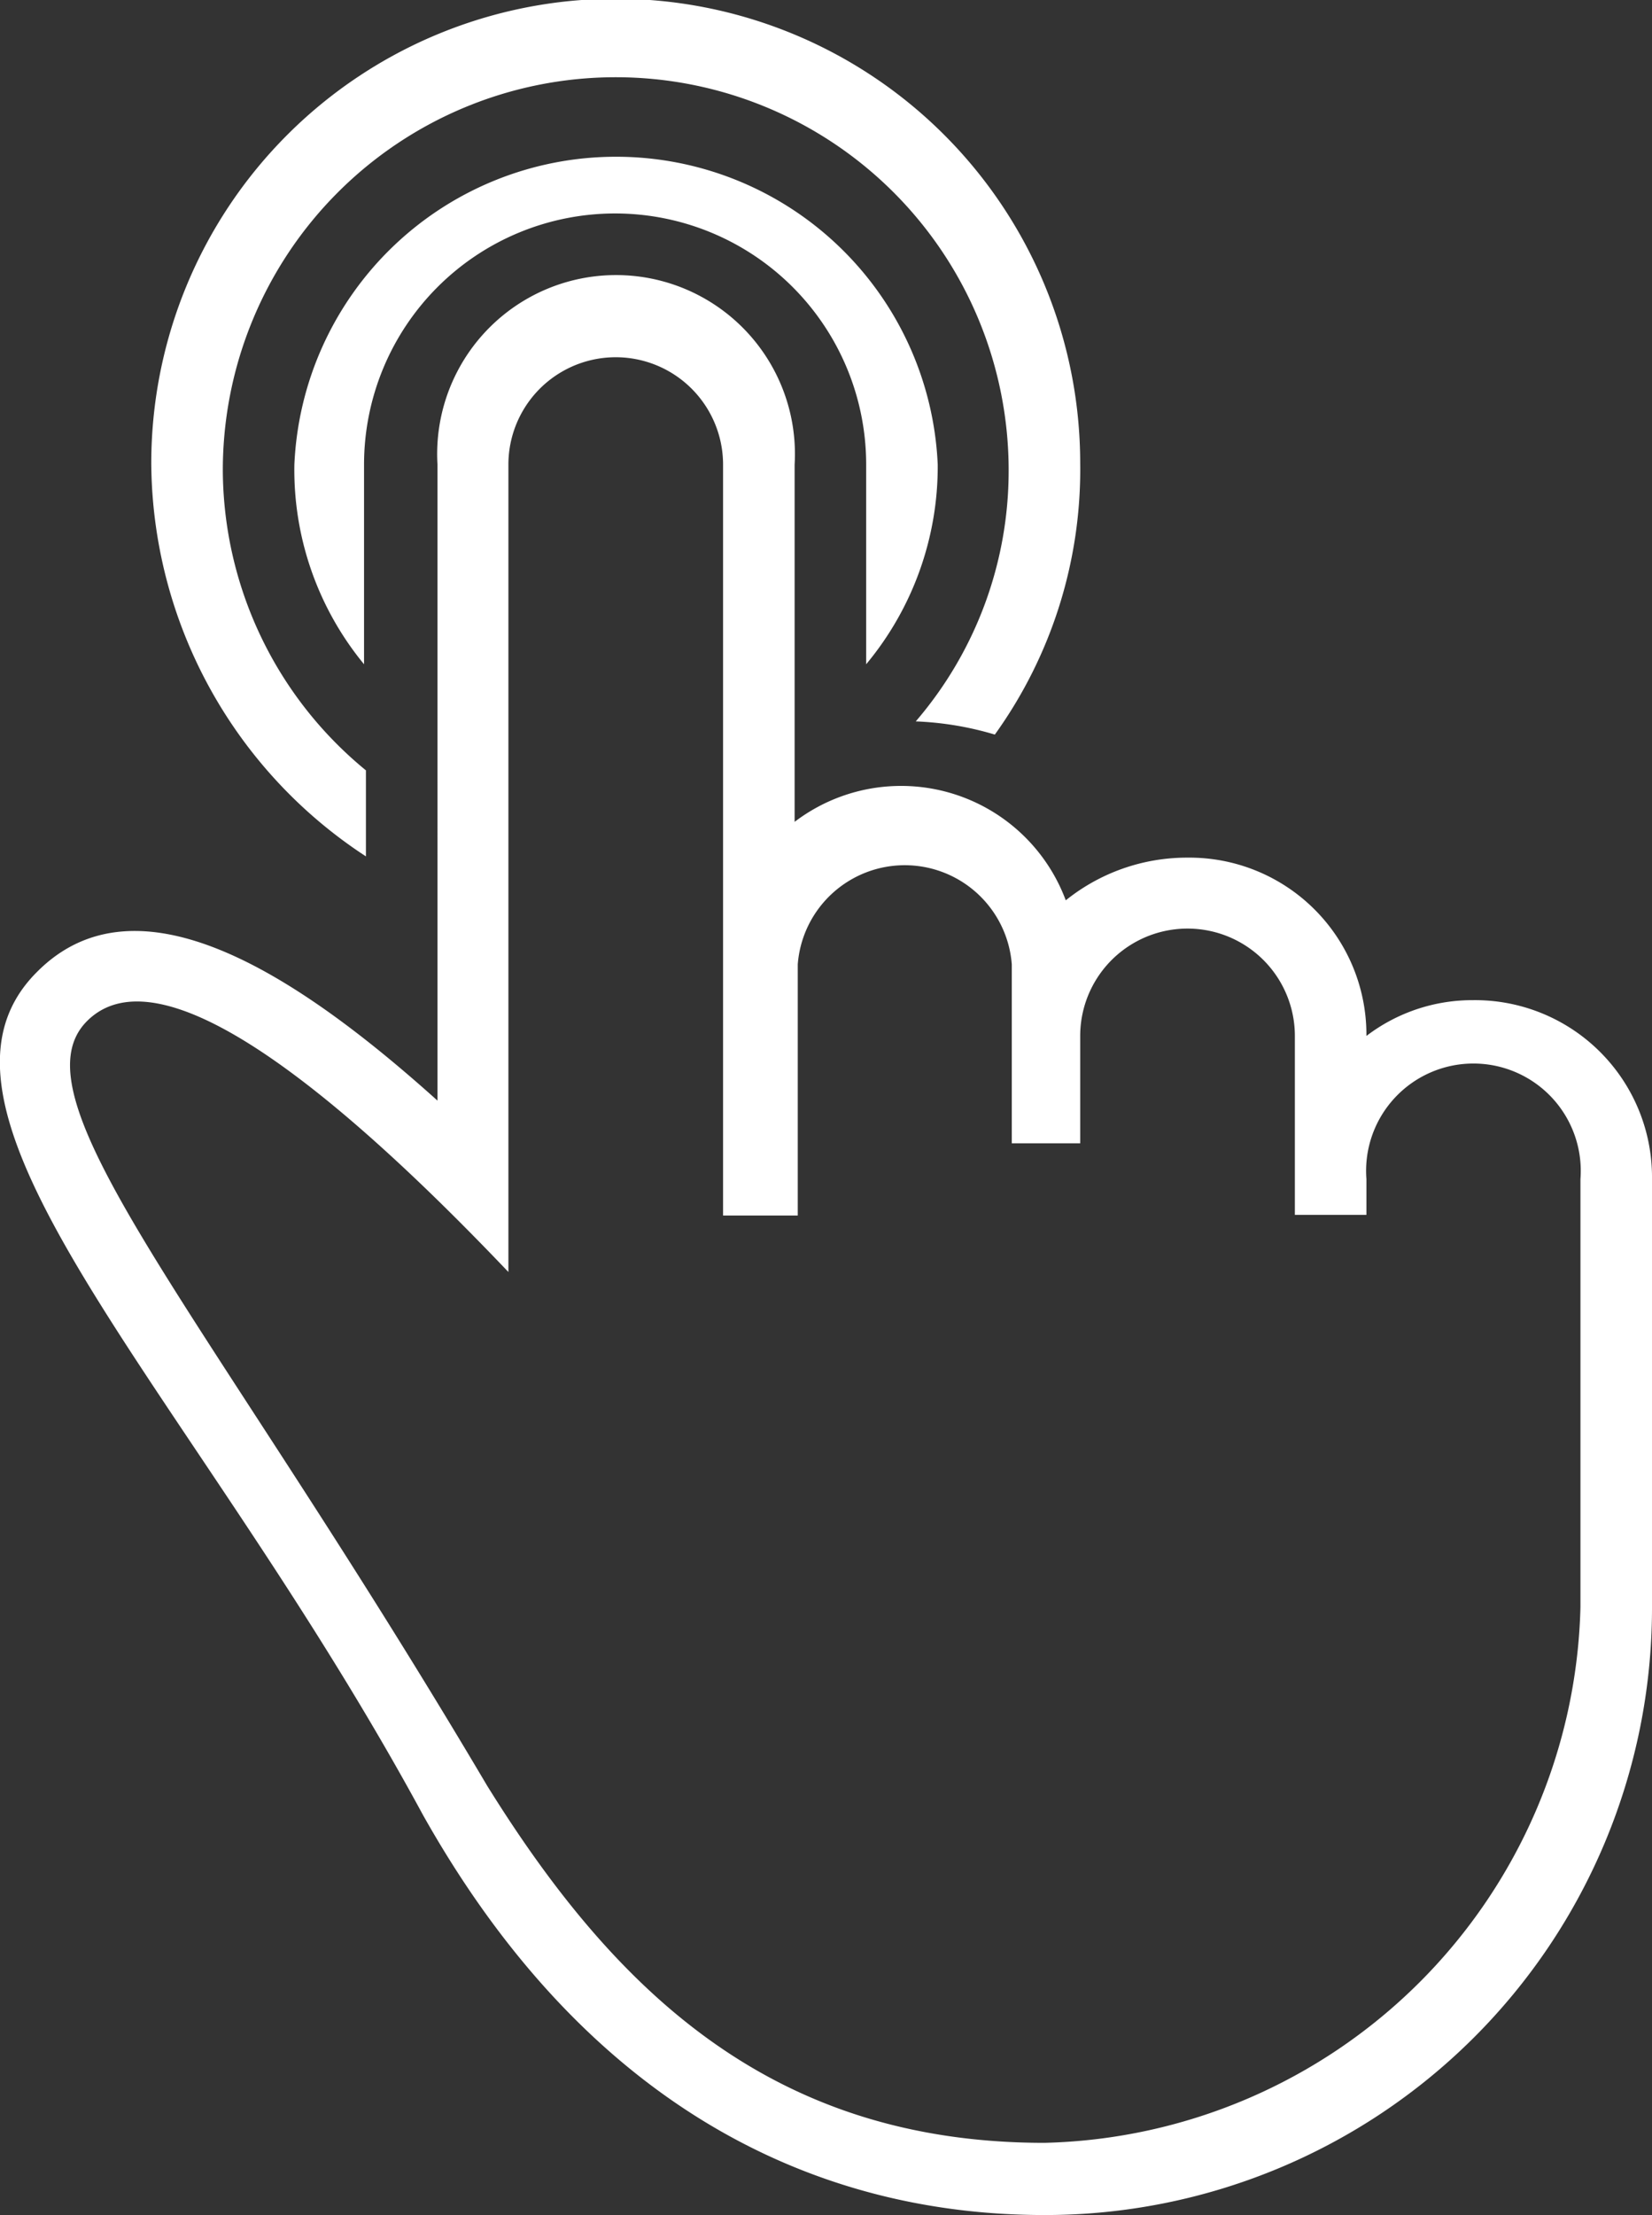
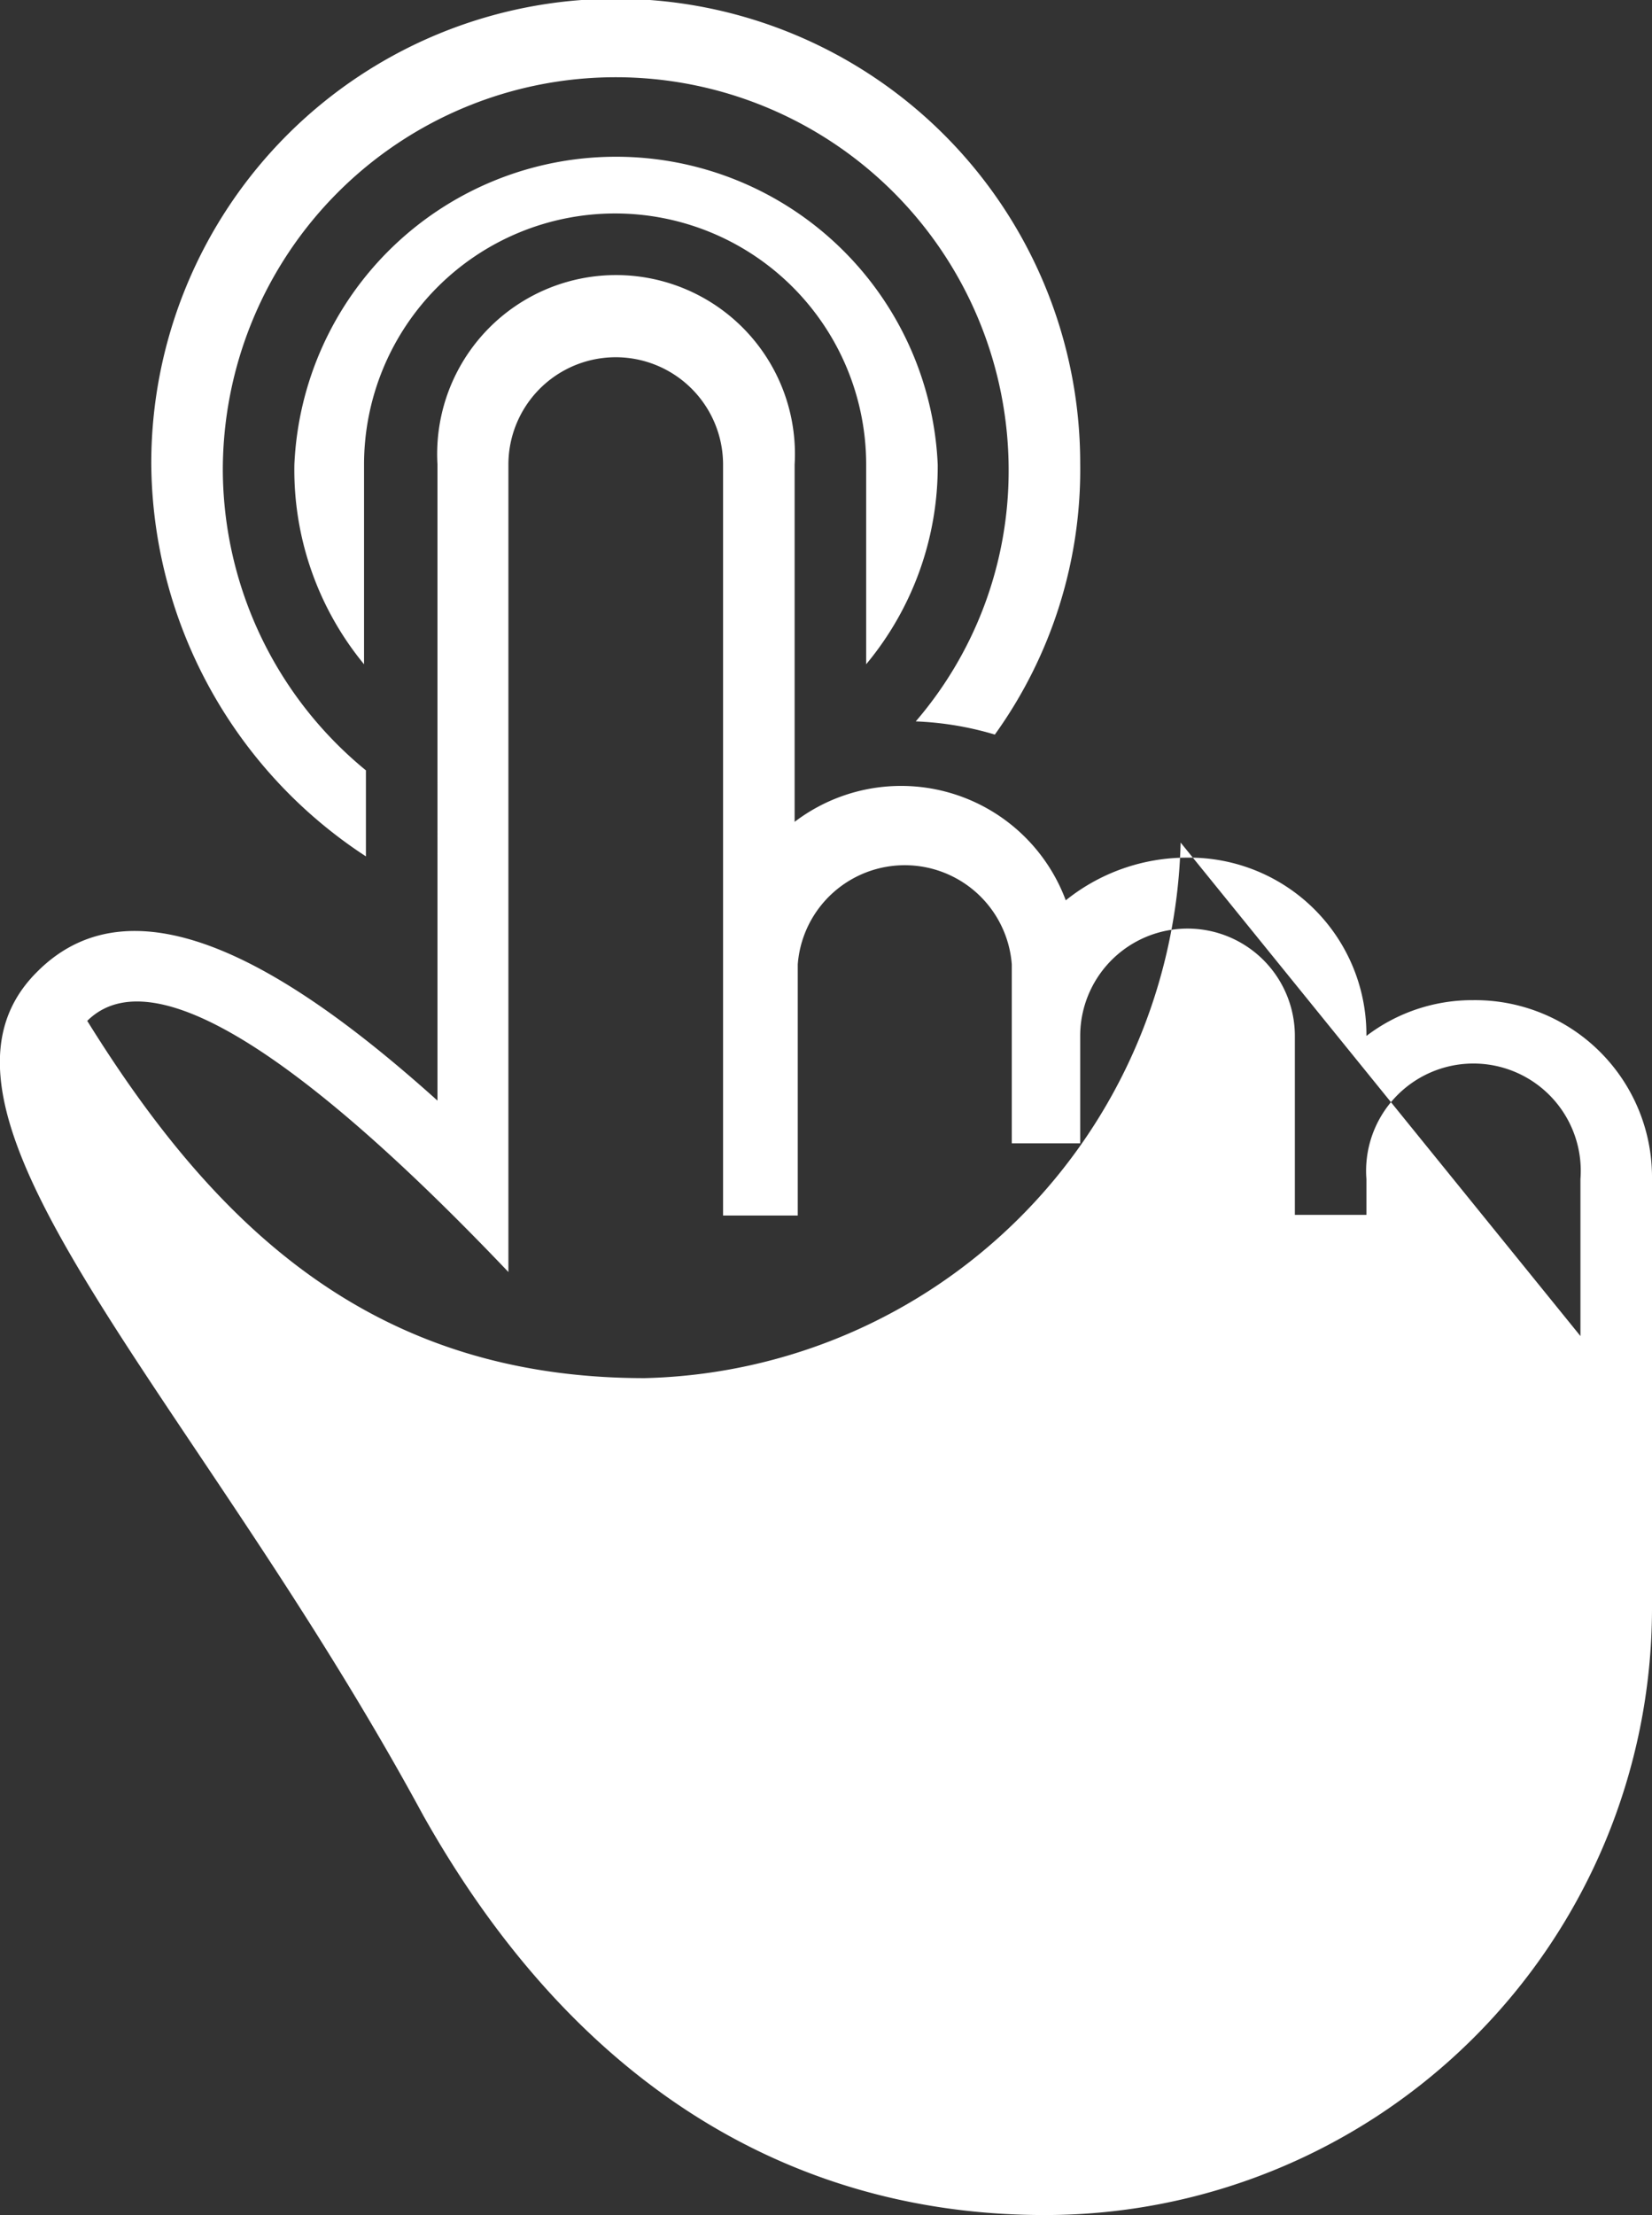
<svg xmlns="http://www.w3.org/2000/svg" id="choose_a_company" data-name="choose a company" viewBox="0 0 26.32 35.28">
  <rect x="0" y="0" width="26.32" height="35.28" fill="#333333" stroke="none" />
  <defs>
    <style>.cls-1{fill:#fff;fill-rule:evenodd;}</style>
  </defs>
  <title>choose_a_company</title>
-   <path class="cls-1" d="M753.52,438.64c-3.64,0-7.28-1.71-9.9-6.37-3.64-6.72-8.43-11.16-6.15-13.43,1.59-1.6,4.1,0,6.38,2.05V410.76a2.85,2.85,0,1,1,5.69,0v5.69a2.8,2.8,0,0,1,4.32,1.25,3.08,3.08,0,0,1,1.94-.68,2.82,2.82,0,0,1,2.85,2.84,2.78,2.78,0,0,1,1.7-.57,2.82,2.82,0,0,1,2.85,2.85V429A9.67,9.67,0,0,1,753.52,438.64Zm8.54-14v-2.5a1.71,1.71,0,1,0-3.41,0v.57h-1.14v-2.85a1.71,1.71,0,0,0-3.42,0v1.71H753v-2.85a1.71,1.71,0,0,0-3.41,0v4H748.4V410.76a1.71,1.71,0,1,0-3.42,0v12.86c-2.39-2.51-5.46-5.24-6.71-4s1.93,4.67,6.37,12.18c2.05,3.3,4.56,5.69,8.88,5.69a8.75,8.75,0,0,0,8.54-8.53Zm-20.49-13.88a5.13,5.13,0,0,1,10.25,0,4.92,4.92,0,0,1-1.14,3.18v-3.18a4,4,0,1,0-8,0v3.18A4.87,4.87,0,0,1,741.57,410.76Zm9.9,4.09a6.12,6.12,0,0,0,1.48-4,6.26,6.26,0,1,0-12.52,0,6.21,6.21,0,0,0,2.28,4.78V417a7.53,7.53,0,0,1-3.42-6.26,7.4,7.4,0,1,1,14.8,0,7.23,7.23,0,0,1-1.36,4.32A5.07,5.07,0,0,0,751.47,414.85Z" transform="translate(-736.88 -403.36)" />
+   <path class="cls-1" d="M753.52,438.64c-3.64,0-7.28-1.71-9.9-6.37-3.64-6.72-8.43-11.16-6.15-13.43,1.59-1.6,4.1,0,6.38,2.05V410.76a2.85,2.85,0,1,1,5.69,0v5.69a2.8,2.8,0,0,1,4.32,1.25,3.08,3.08,0,0,1,1.94-.68,2.82,2.82,0,0,1,2.85,2.84,2.78,2.78,0,0,1,1.7-.57,2.82,2.82,0,0,1,2.85,2.85V429A9.67,9.67,0,0,1,753.52,438.64Zm8.54-14v-2.5a1.71,1.71,0,1,0-3.41,0v.57h-1.14v-2.85a1.71,1.71,0,0,0-3.42,0v1.71H753v-2.85a1.71,1.71,0,0,0-3.41,0v4H748.4V410.76a1.71,1.71,0,1,0-3.42,0v12.86c-2.39-2.51-5.46-5.24-6.71-4c2.05,3.3,4.56,5.69,8.88,5.69a8.75,8.75,0,0,0,8.54-8.53Zm-20.49-13.88a5.13,5.13,0,0,1,10.25,0,4.92,4.92,0,0,1-1.14,3.18v-3.18a4,4,0,1,0-8,0v3.18A4.87,4.87,0,0,1,741.57,410.76Zm9.9,4.09a6.12,6.12,0,0,0,1.48-4,6.26,6.26,0,1,0-12.52,0,6.21,6.21,0,0,0,2.28,4.78V417a7.53,7.53,0,0,1-3.42-6.26,7.4,7.4,0,1,1,14.8,0,7.23,7.23,0,0,1-1.36,4.32A5.07,5.07,0,0,0,751.47,414.85Z" transform="translate(-736.88 -403.36)" />
</svg>